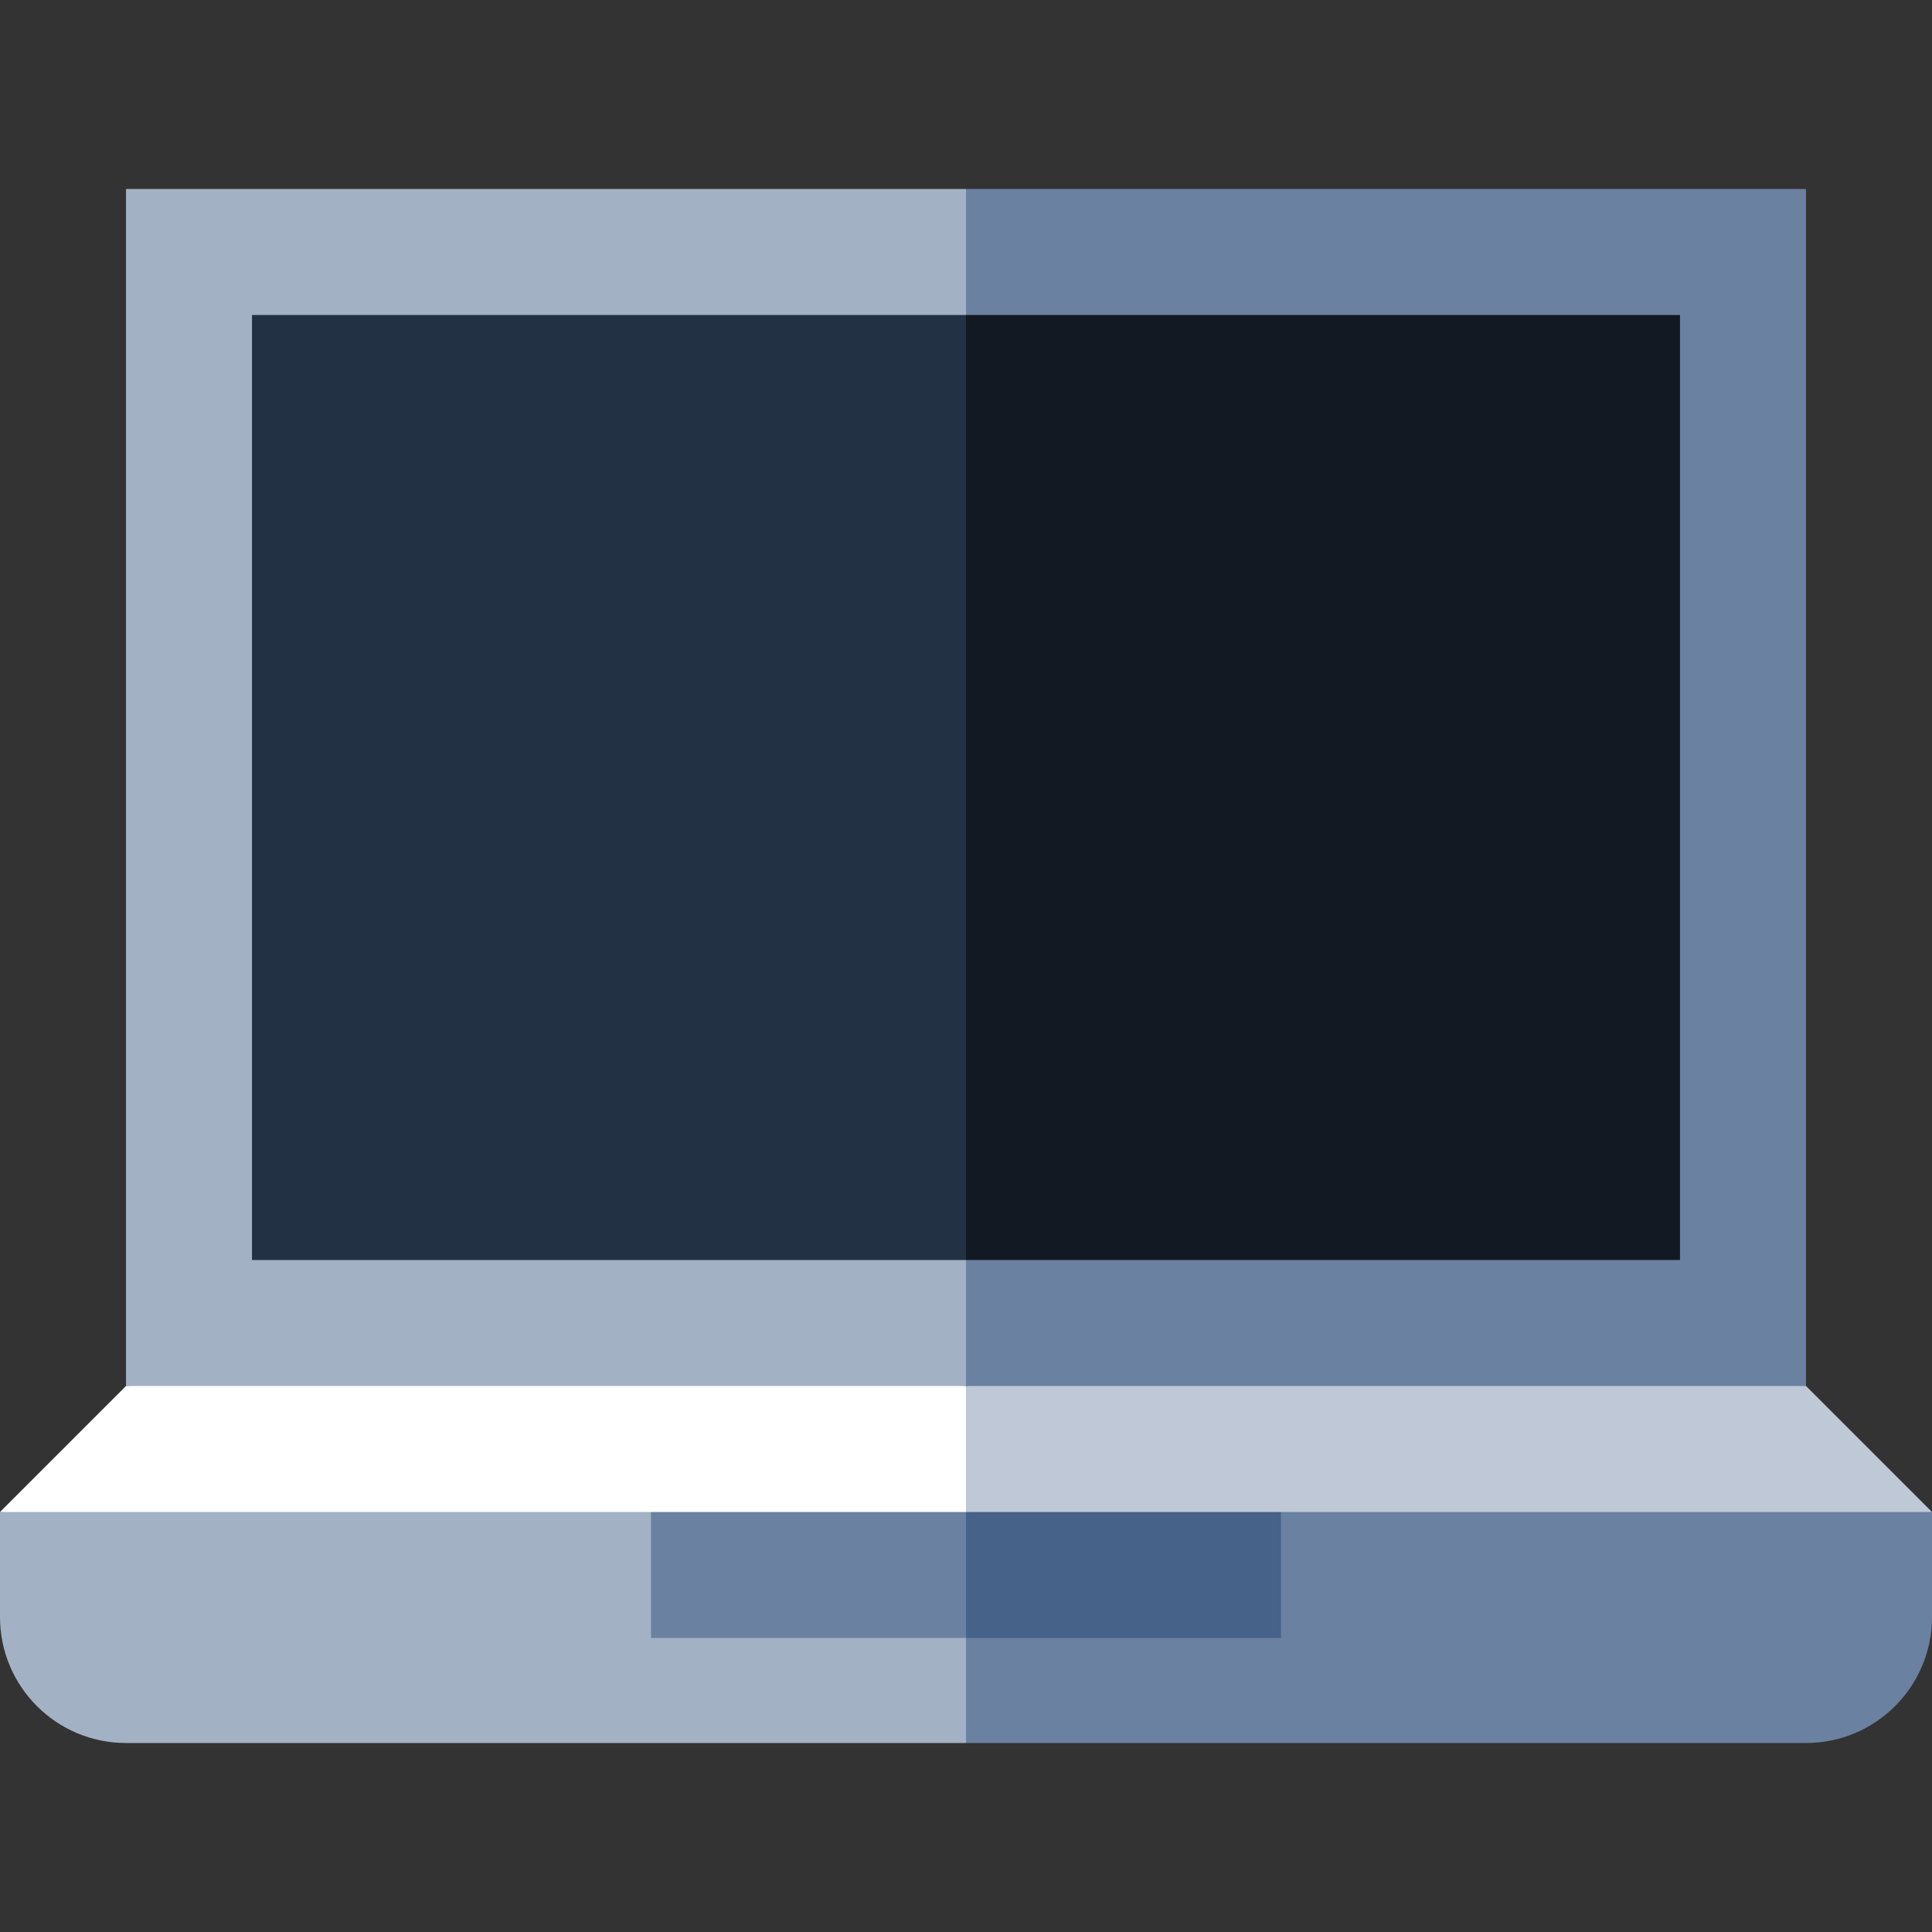
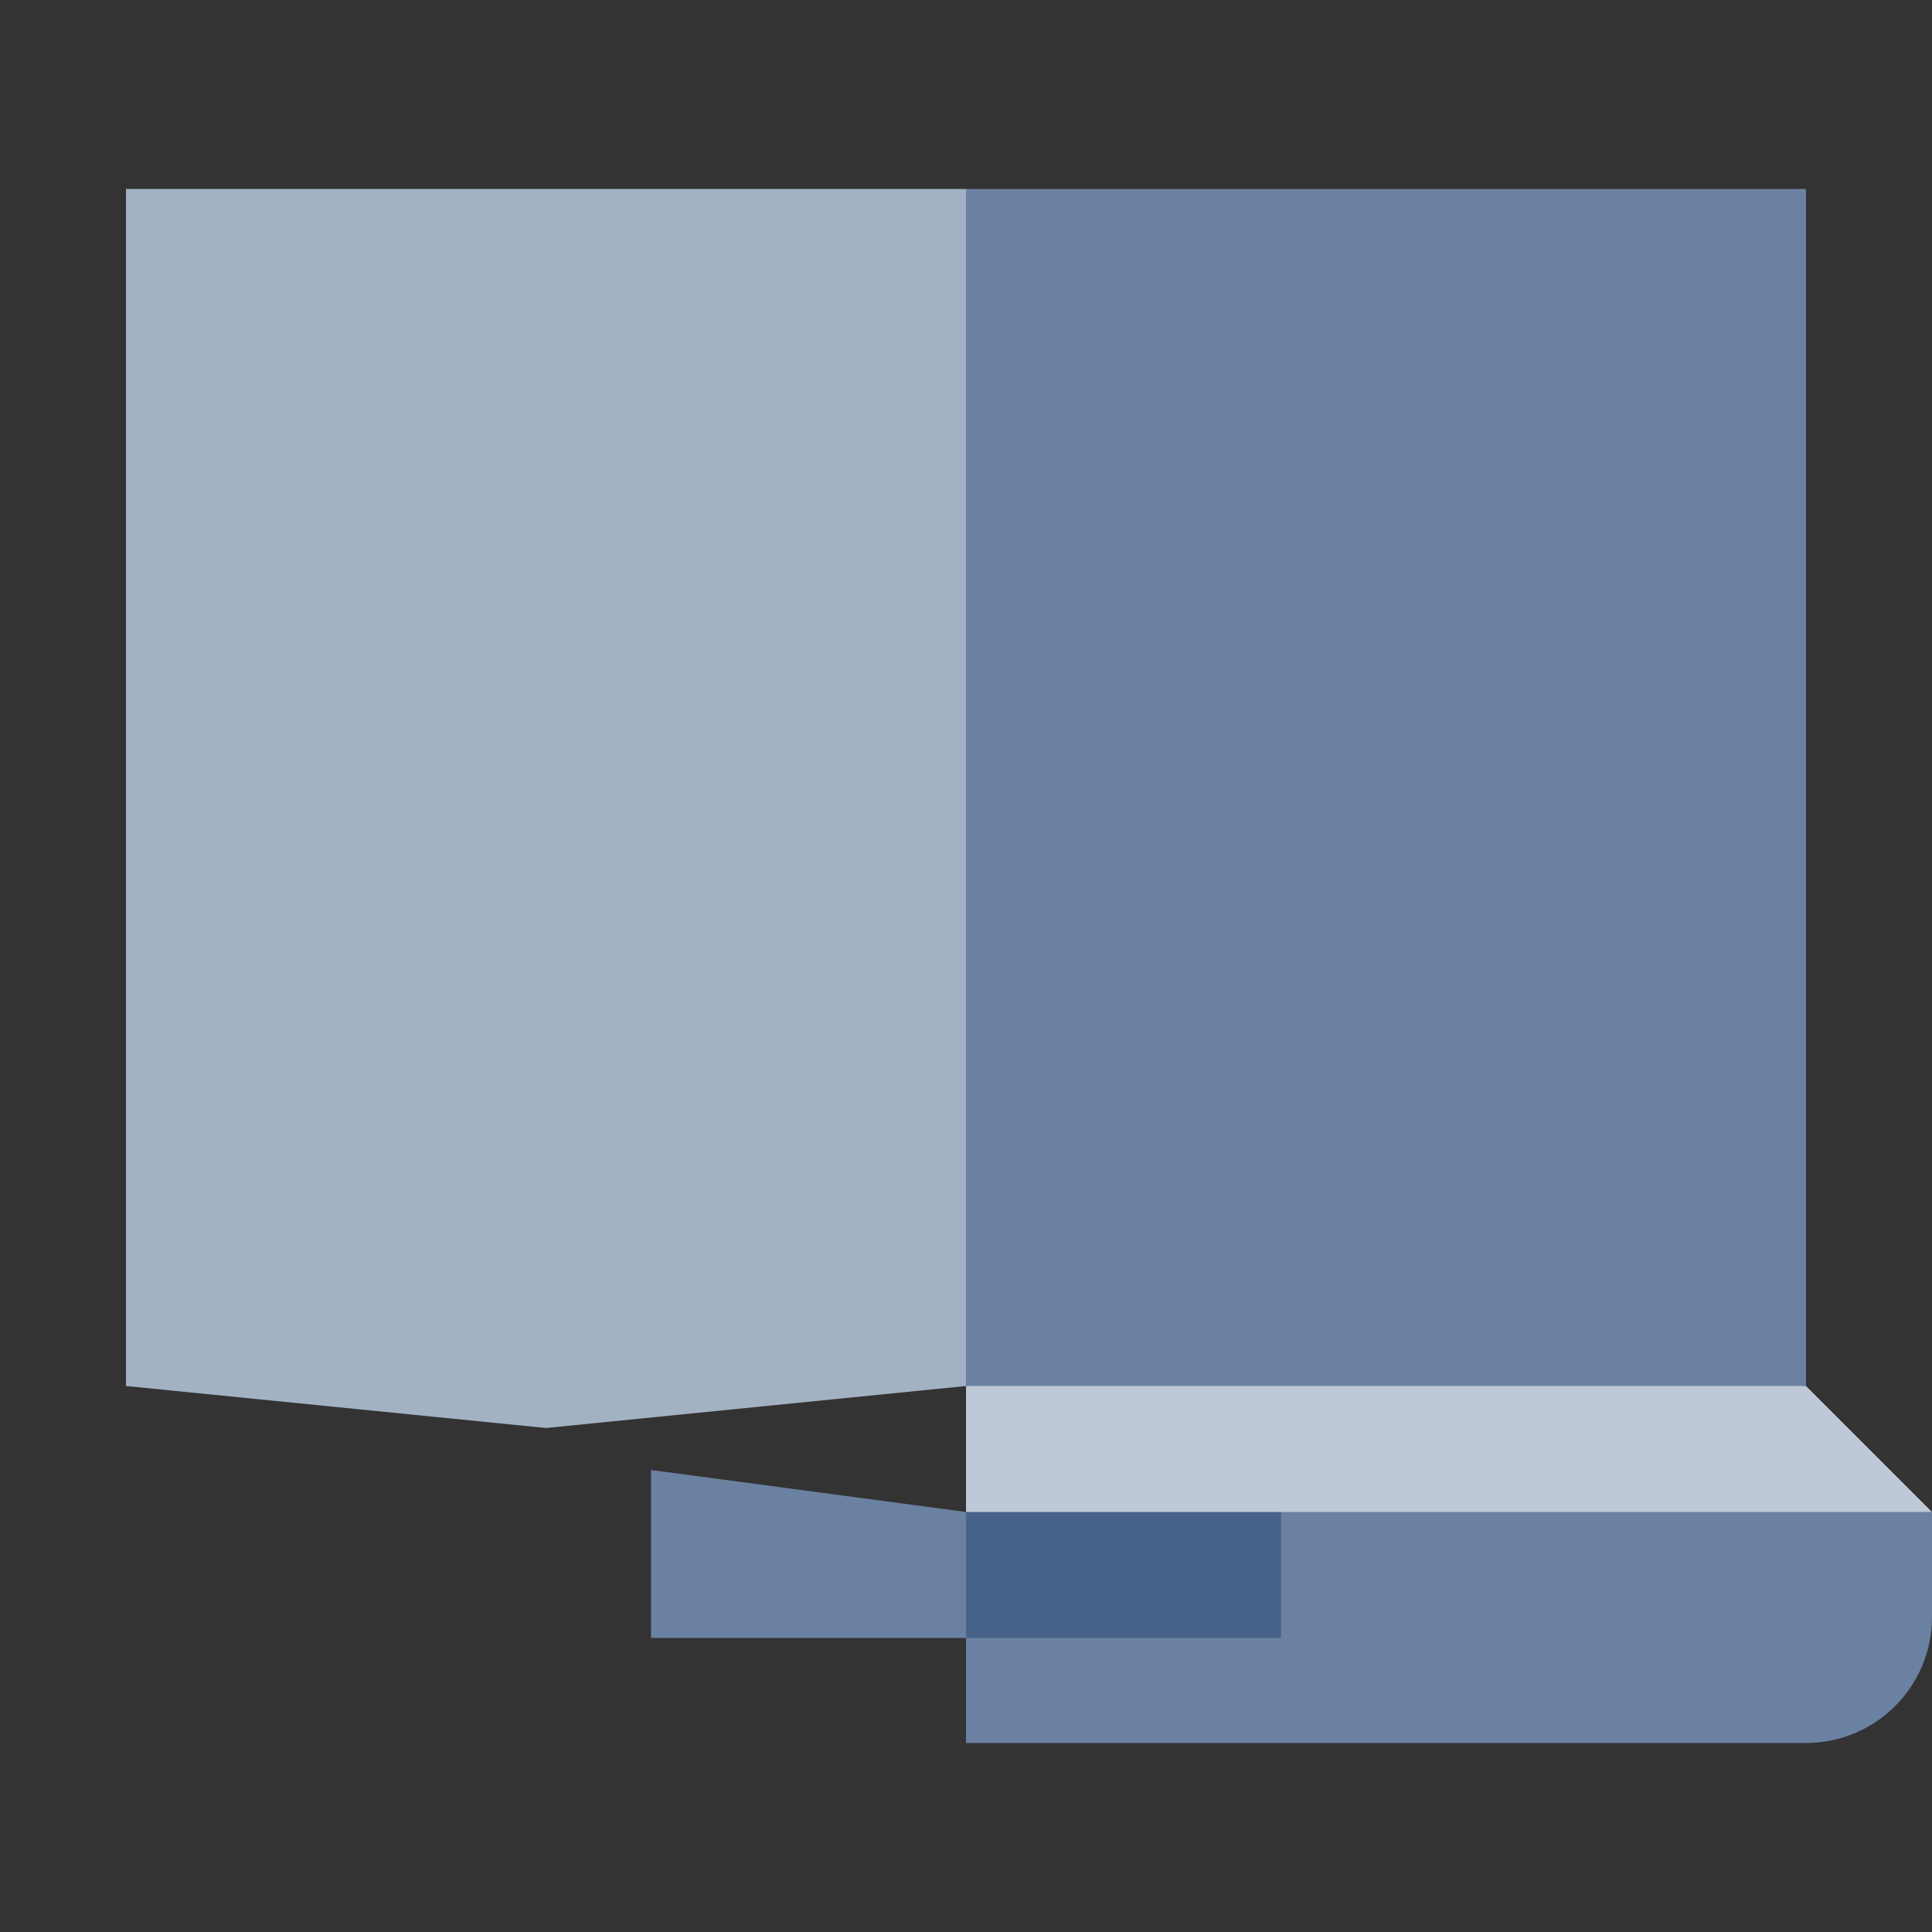
<svg xmlns="http://www.w3.org/2000/svg" height="800px" width="800px" version="1.1" id="Layer_1" viewBox="0 0 460 460" xml:space="preserve">
  <rect x="0" y="0" width="460" height="460" fill="#333333" stroke="none" />
  <g id="XMLID_228_">
    <polygon id="XMLID_229_" style="fill:#A3B1C4;" points="240,187.5 230,45 30,45 30,330 130,340 230,330  " />
-     <path id="XMLID_230_" style="fill:#A3B1C4;" d="M0,360v25c0,16.568,13.431,30,30,30h200l10-24.995L230,360l-115-10L0,360z" />
    <polygon id="XMLID_231_" style="fill:#6B81A1;" points="155,390 155,350 230,360 240,375 230,390  " />
-     <polygon id="XMLID_232_" style="fill:#FFFFFF;" points="30,330 0,360 230,360 230,330  " />
    <polygon id="XMLID_233_" style="fill:#6B81A1;" points="230,45 230,330 330,340 430,330 430,45  " />
-     <path id="XMLID_235_" style="fill:#233145;" d="M60,300V75h170l10,112.5L230,300H60z" />
-     <path id="XMLID_237_" style="fill:#121923;" d="M230,300V75h170v225H230z" />
    <path id="XMLID_239_" style="fill:#6B81A1;" d="M230,360v55h200c16.569,0,30-13.432,30-30v-25l-115-10L230,360z" />
    <polygon id="XMLID_240_" style="fill:#466289;" points="230,390 230,360 305,350 305,390  " />
    <polygon id="XMLID_241_" style="fill:#BEC8D6;" points="430,330 230,330 230,360 460,360  " />
  </g>
</svg>